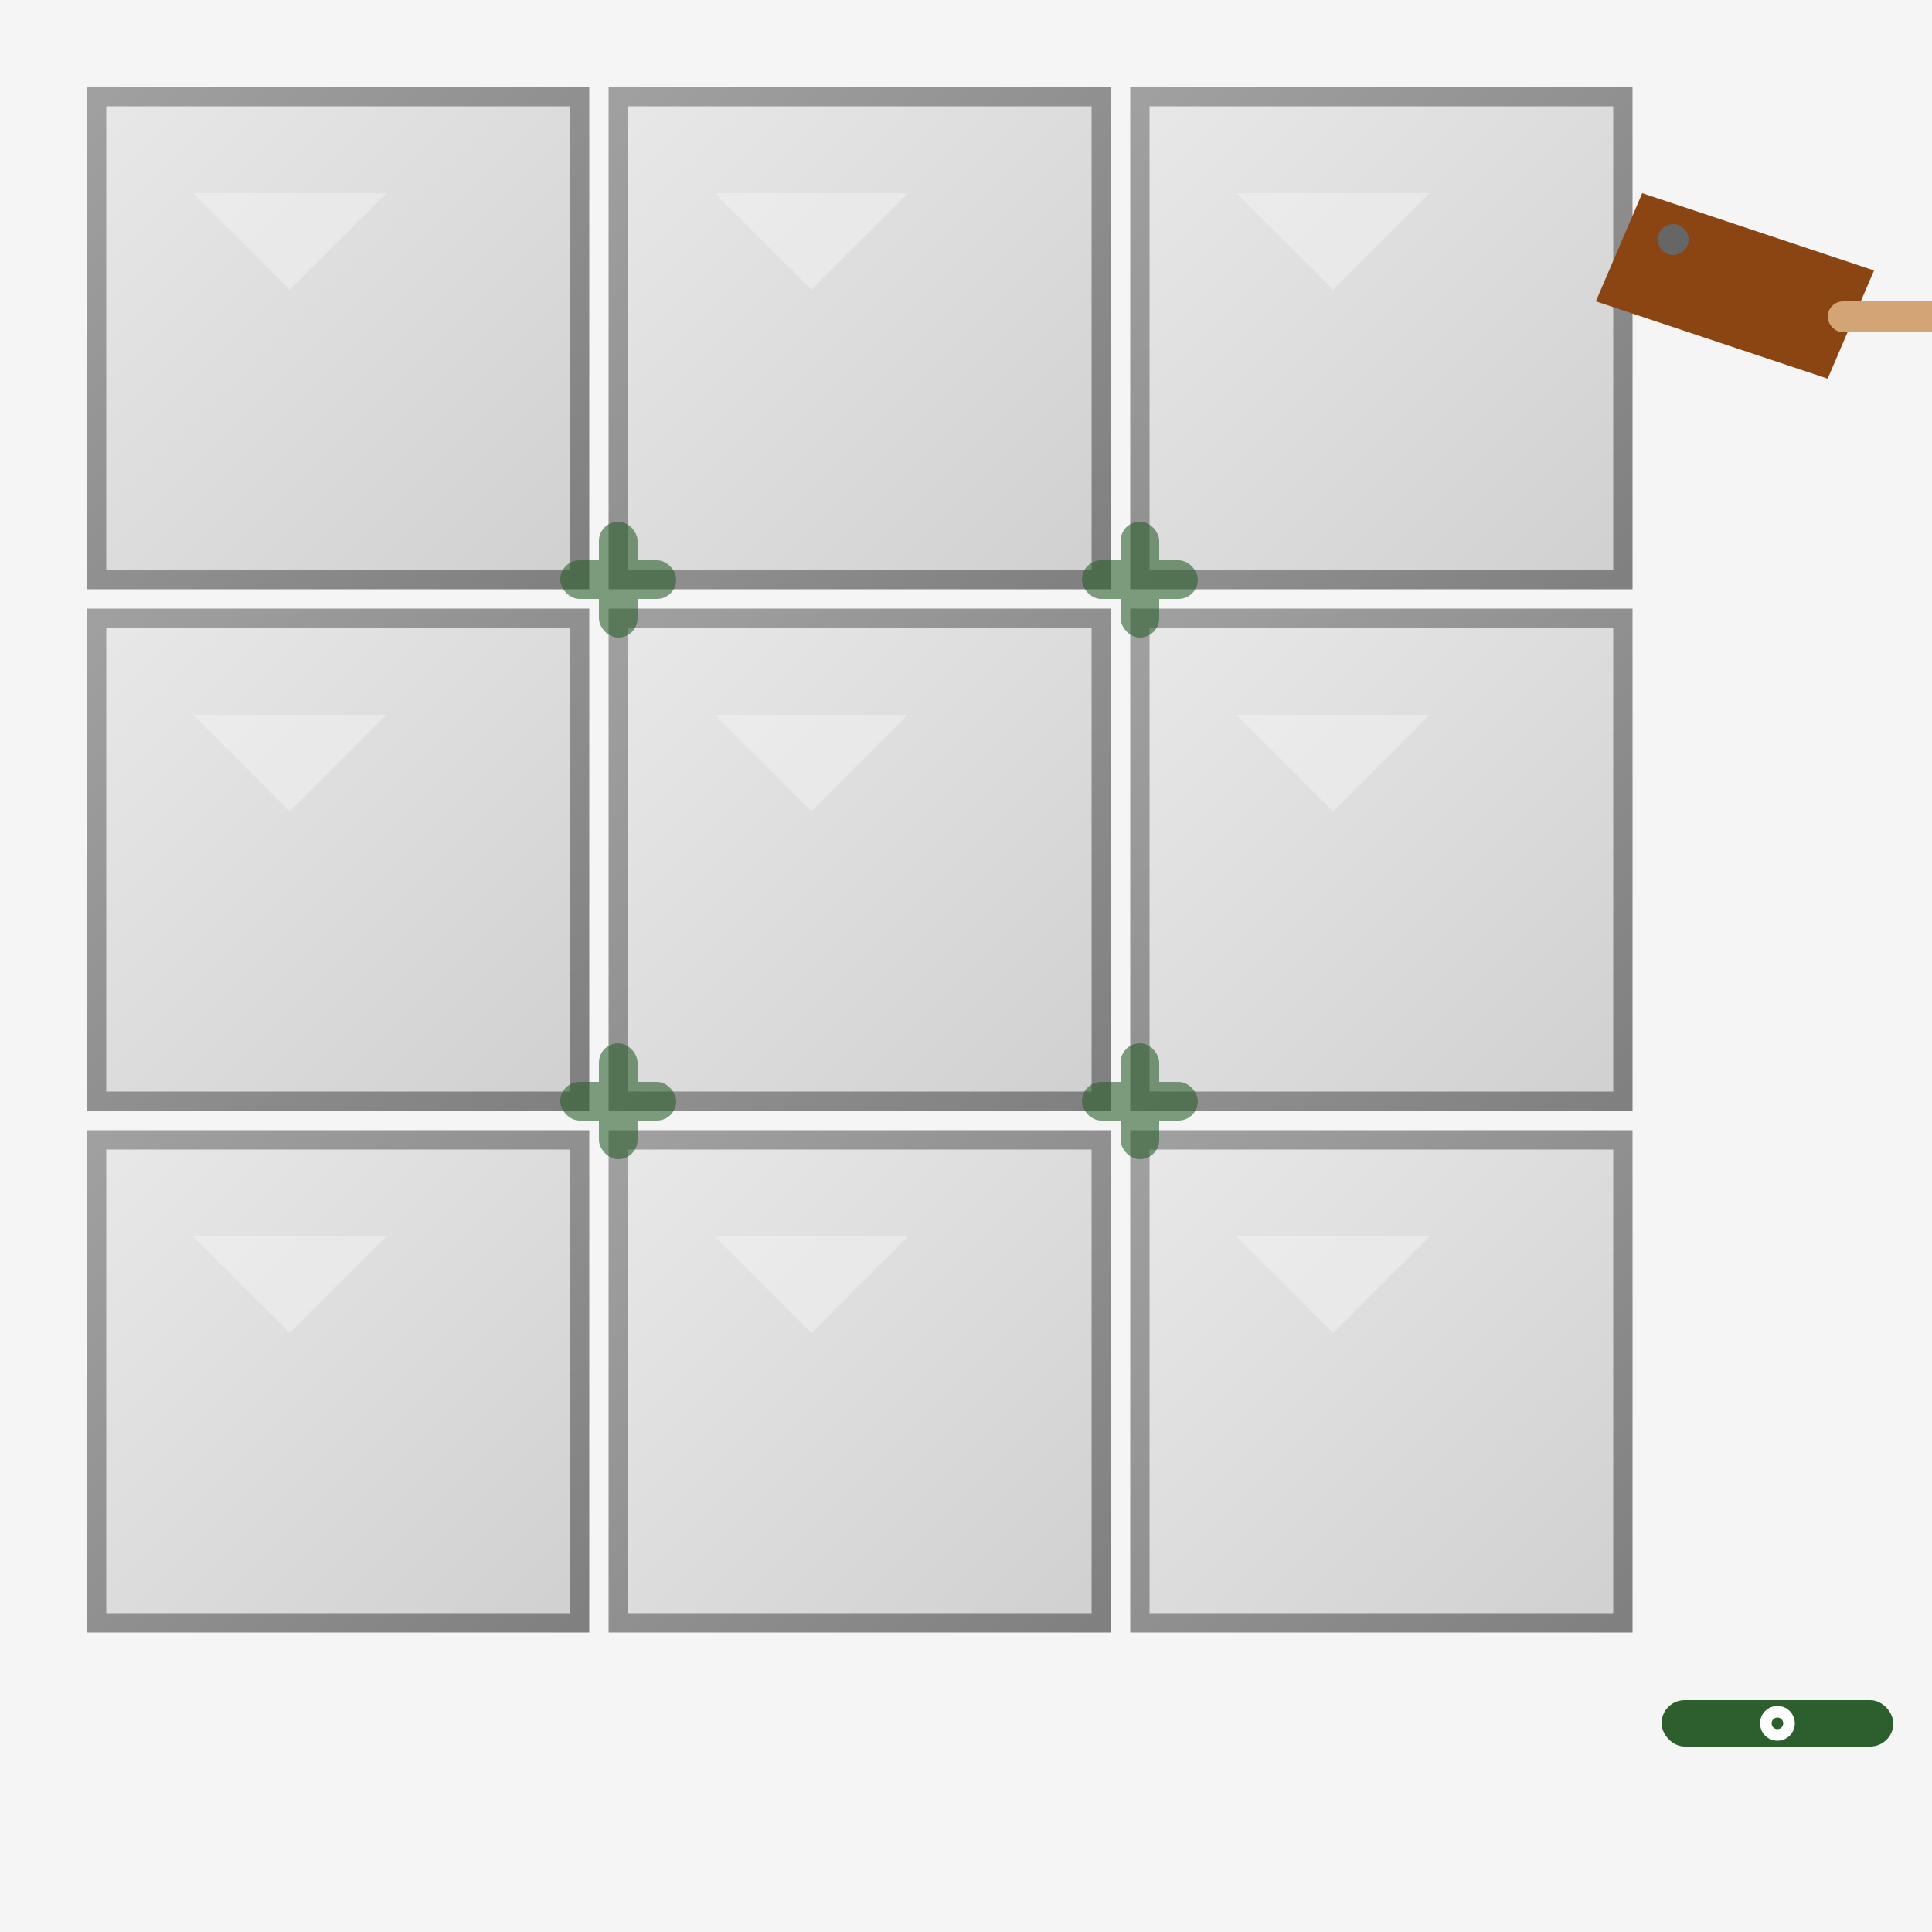
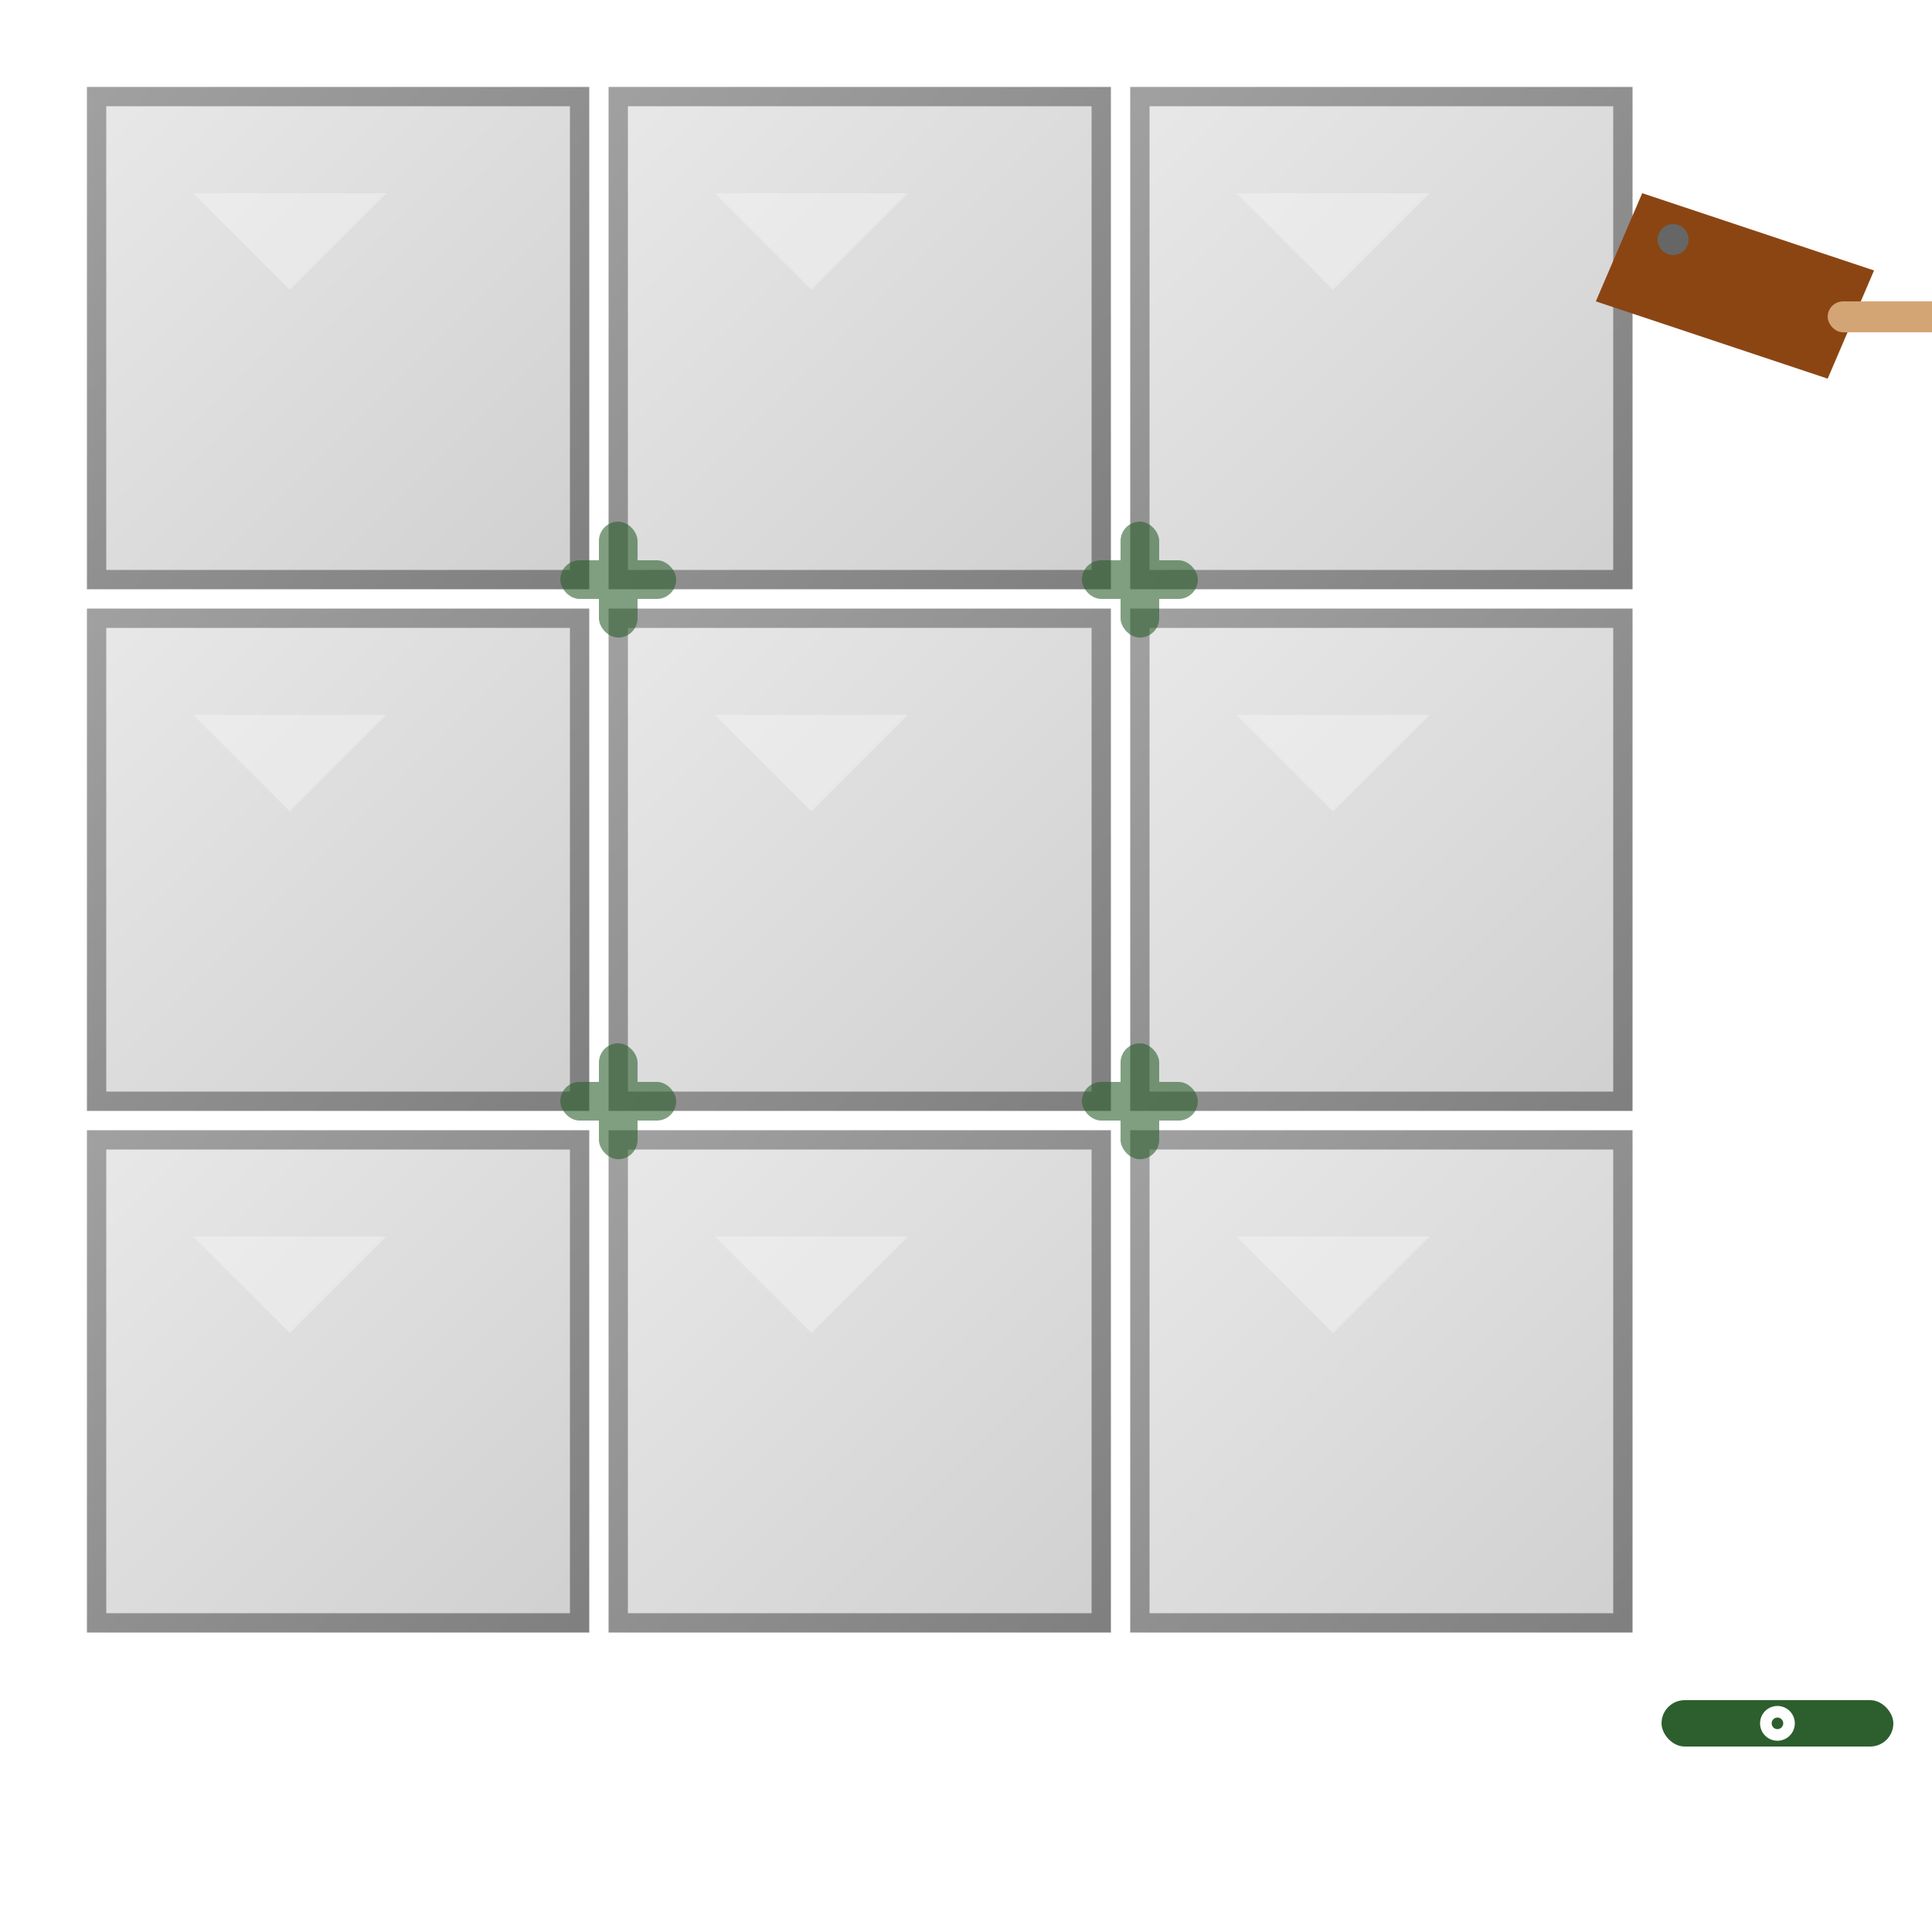
<svg xmlns="http://www.w3.org/2000/svg" viewBox="0 0 100 100">
  <defs>
    <linearGradient id="tileGradient" x1="0%" y1="0%" x2="100%" y2="100%">
      <stop offset="0%" style="stop-color:#e8e8e8;stop-opacity:1" />
      <stop offset="100%" style="stop-color:#d0d0d0;stop-opacity:1" />
    </linearGradient>
    <linearGradient id="groutGradient" x1="0%" y1="0%" x2="100%" y2="100%">
      <stop offset="0%" style="stop-color:#a0a0a0;stop-opacity:1" />
      <stop offset="100%" style="stop-color:#808080;stop-opacity:1" />
    </linearGradient>
  </defs>
-   <rect width="100" height="100" fill="#f5f5f5" />
  <rect x="5" y="5" width="25" height="25" fill="url(#tileGradient)" stroke="url(#groutGradient)" stroke-width="1" />
  <rect x="32" y="5" width="25" height="25" fill="url(#tileGradient)" stroke="url(#groutGradient)" stroke-width="1" />
  <rect x="59" y="5" width="25" height="25" fill="url(#tileGradient)" stroke="url(#groutGradient)" stroke-width="1" />
  <rect x="5" y="32" width="25" height="25" fill="url(#tileGradient)" stroke="url(#groutGradient)" stroke-width="1" />
  <rect x="32" y="32" width="25" height="25" fill="url(#tileGradient)" stroke="url(#groutGradient)" stroke-width="1" />
  <rect x="59" y="32" width="25" height="25" fill="url(#tileGradient)" stroke="url(#groutGradient)" stroke-width="1" />
  <rect x="5" y="59" width="25" height="25" fill="url(#tileGradient)" stroke="url(#groutGradient)" stroke-width="1" />
  <rect x="32" y="59" width="25" height="25" fill="url(#tileGradient)" stroke="url(#groutGradient)" stroke-width="1" />
  <rect x="59" y="59" width="25" height="25" fill="url(#tileGradient)" stroke="url(#groutGradient)" stroke-width="1" />
  <g fill="#2c5f2d" opacity="0.6">
    <rect x="29" y="29" width="6" height="2" rx="1" />
    <rect x="31" y="27" width="2" height="6" rx="1" />
    <rect x="56" y="29" width="6" height="2" rx="1" />
    <rect x="58" y="27" width="2" height="6" rx="1" />
    <rect x="29" y="56" width="6" height="2" rx="1" />
    <rect x="31" y="54" width="2" height="6" rx="1" />
    <rect x="56" y="56" width="6" height="2" rx="1" />
    <rect x="58" y="54" width="2" height="6" rx="1" />
  </g>
  <g transform="translate(85,10) scale(0.8)">
    <polygon points="0,0 15,5 12,12 -3,7" fill="#8B4513" />
    <rect x="12" y="7" width="8" height="2" rx="1" fill="#d4a574" />
    <circle cx="2" cy="3" r="1" fill="#666" />
  </g>
  <g transform="translate(86,85) scale(0.6)">
    <rect x="0" y="5" width="20" height="4" rx="2" fill="#2c5f2d" />
    <circle cx="10" cy="7" r="1.5" fill="white" />
    <circle cx="10" cy="7" r="0.5" fill="#2c5f2d" />
  </g>
  <g opacity="0.3">
    <polygon points="10,10 20,10 15,15" fill="white" />
    <polygon points="37,10 47,10 42,15" fill="white" />
    <polygon points="64,10 74,10 69,15" fill="white" />
    <polygon points="10,37 20,37 15,42" fill="white" />
    <polygon points="37,37 47,37 42,42" fill="white" />
    <polygon points="64,37 74,37 69,42" fill="white" />
    <polygon points="10,64 20,64 15,69" fill="white" />
    <polygon points="37,64 47,64 42,69" fill="white" />
    <polygon points="64,64 74,64 69,69" fill="white" />
  </g>
</svg>